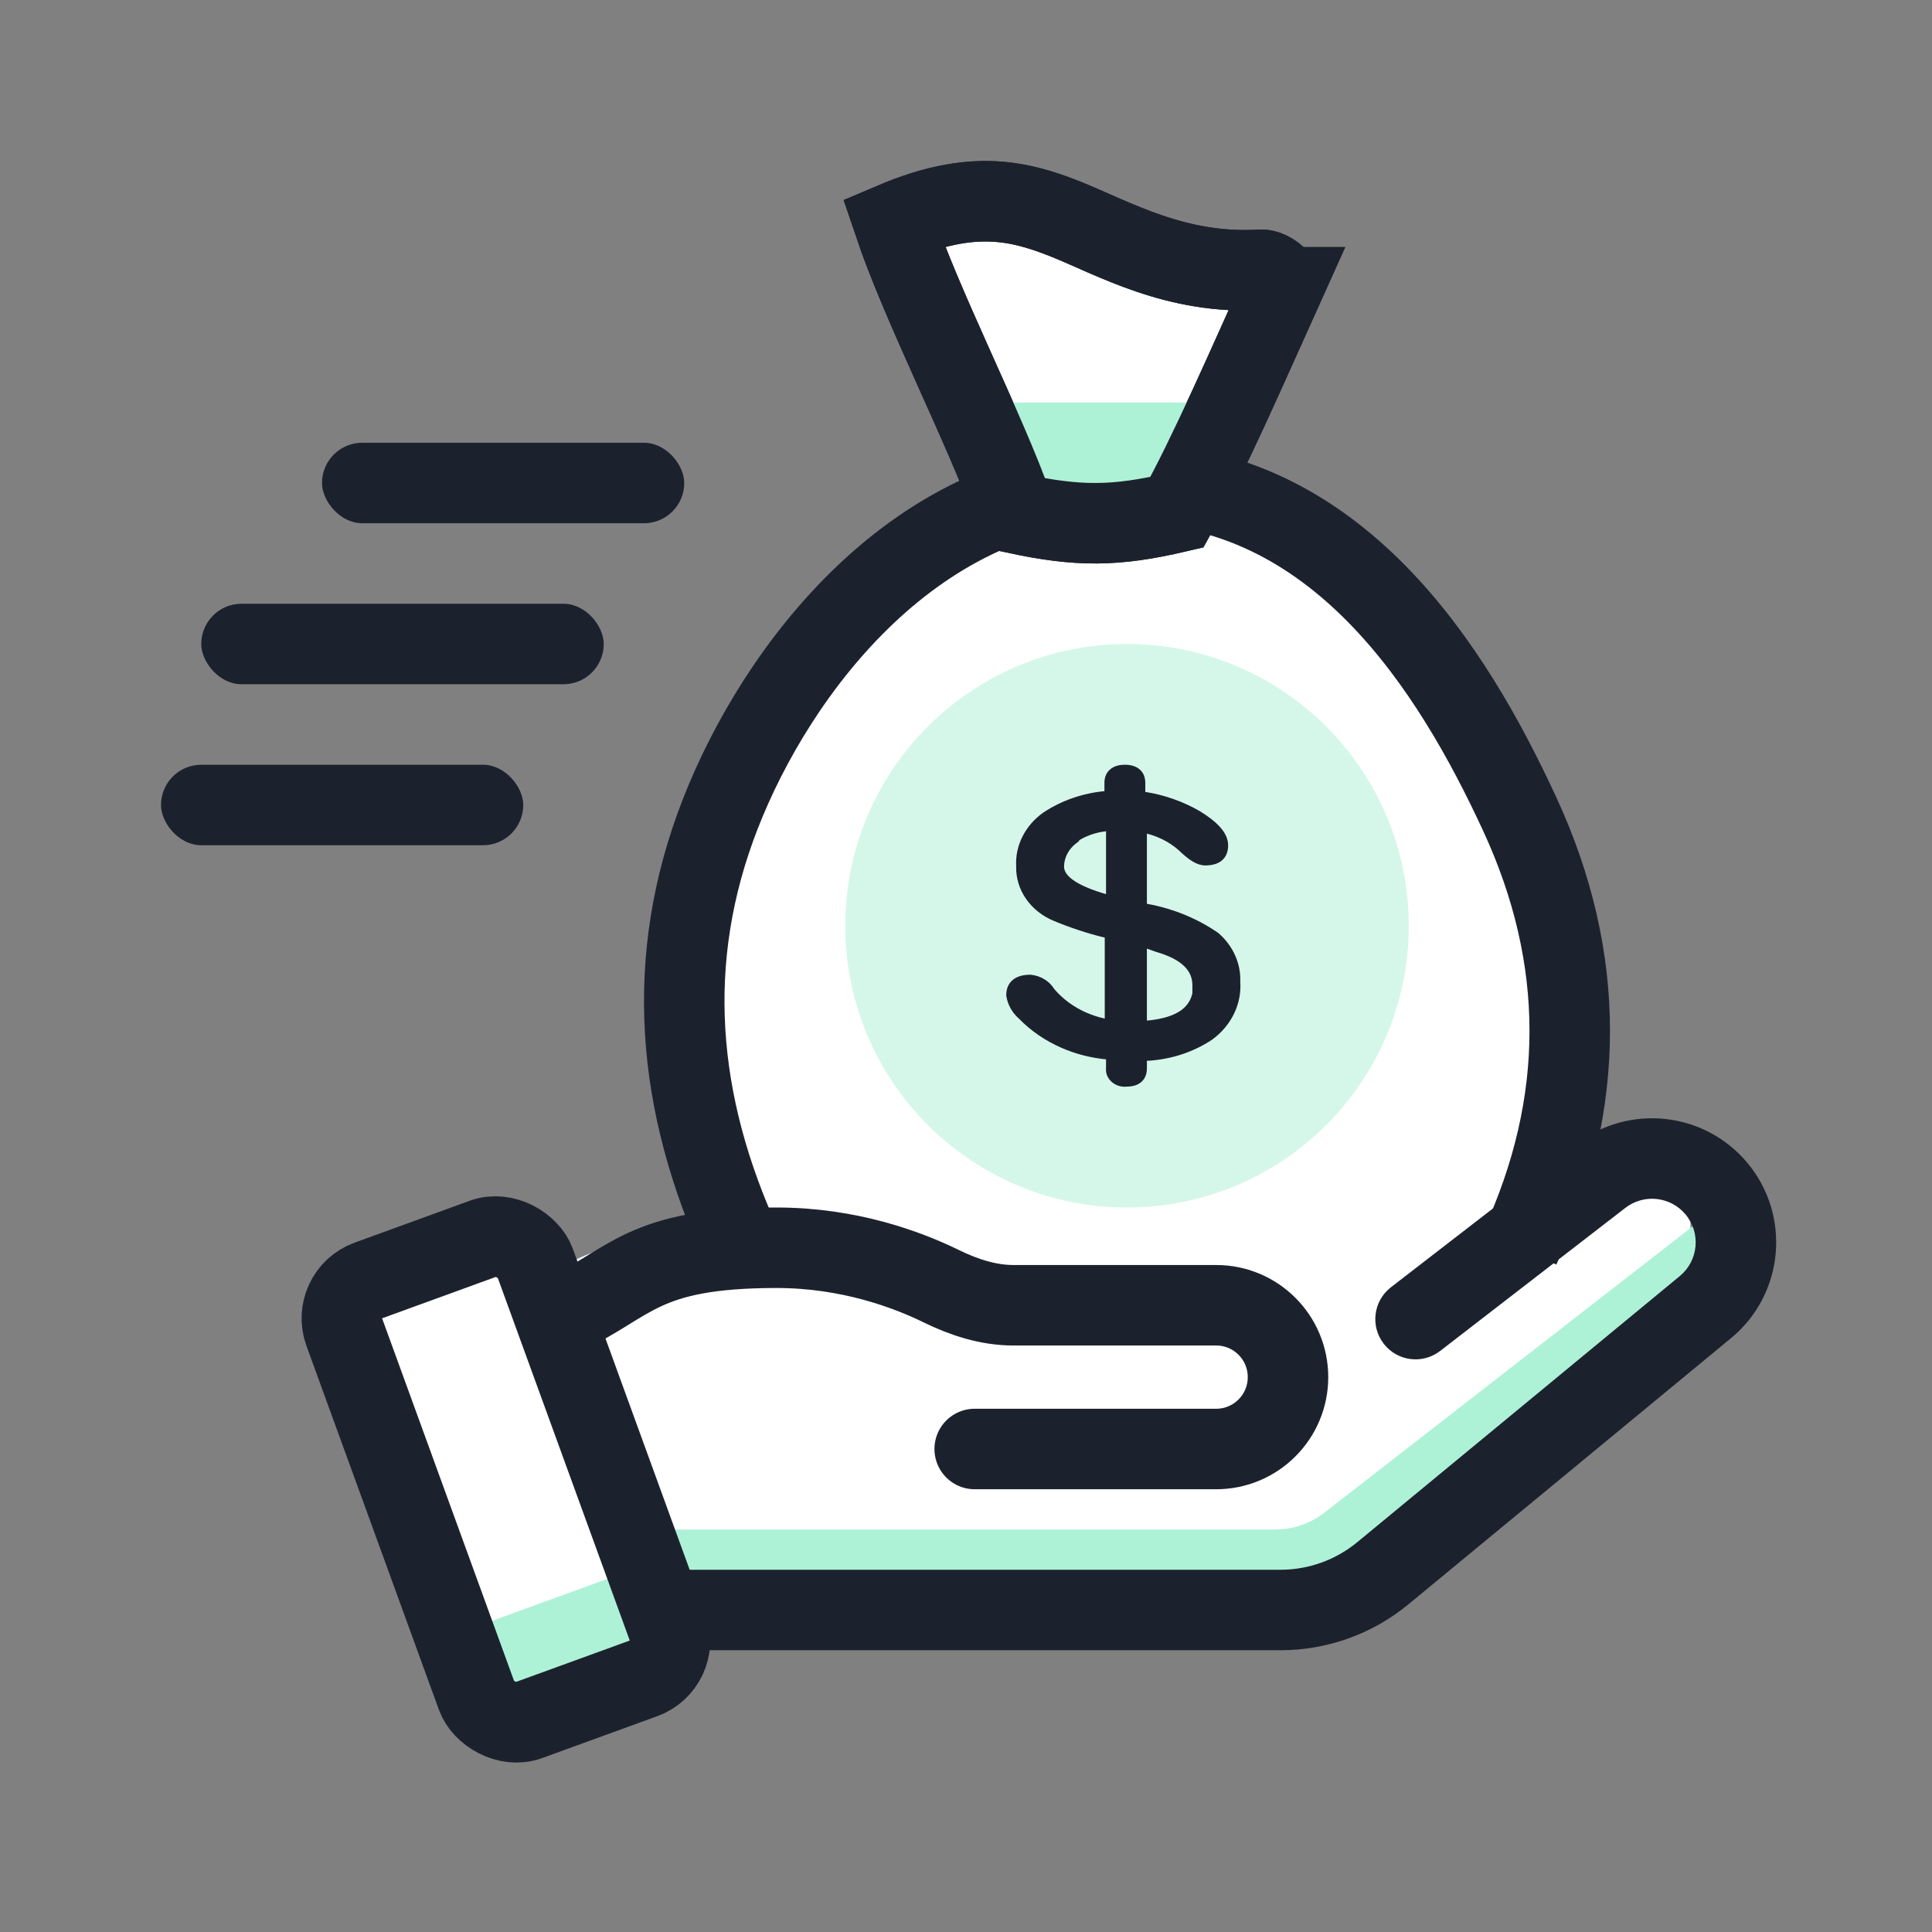
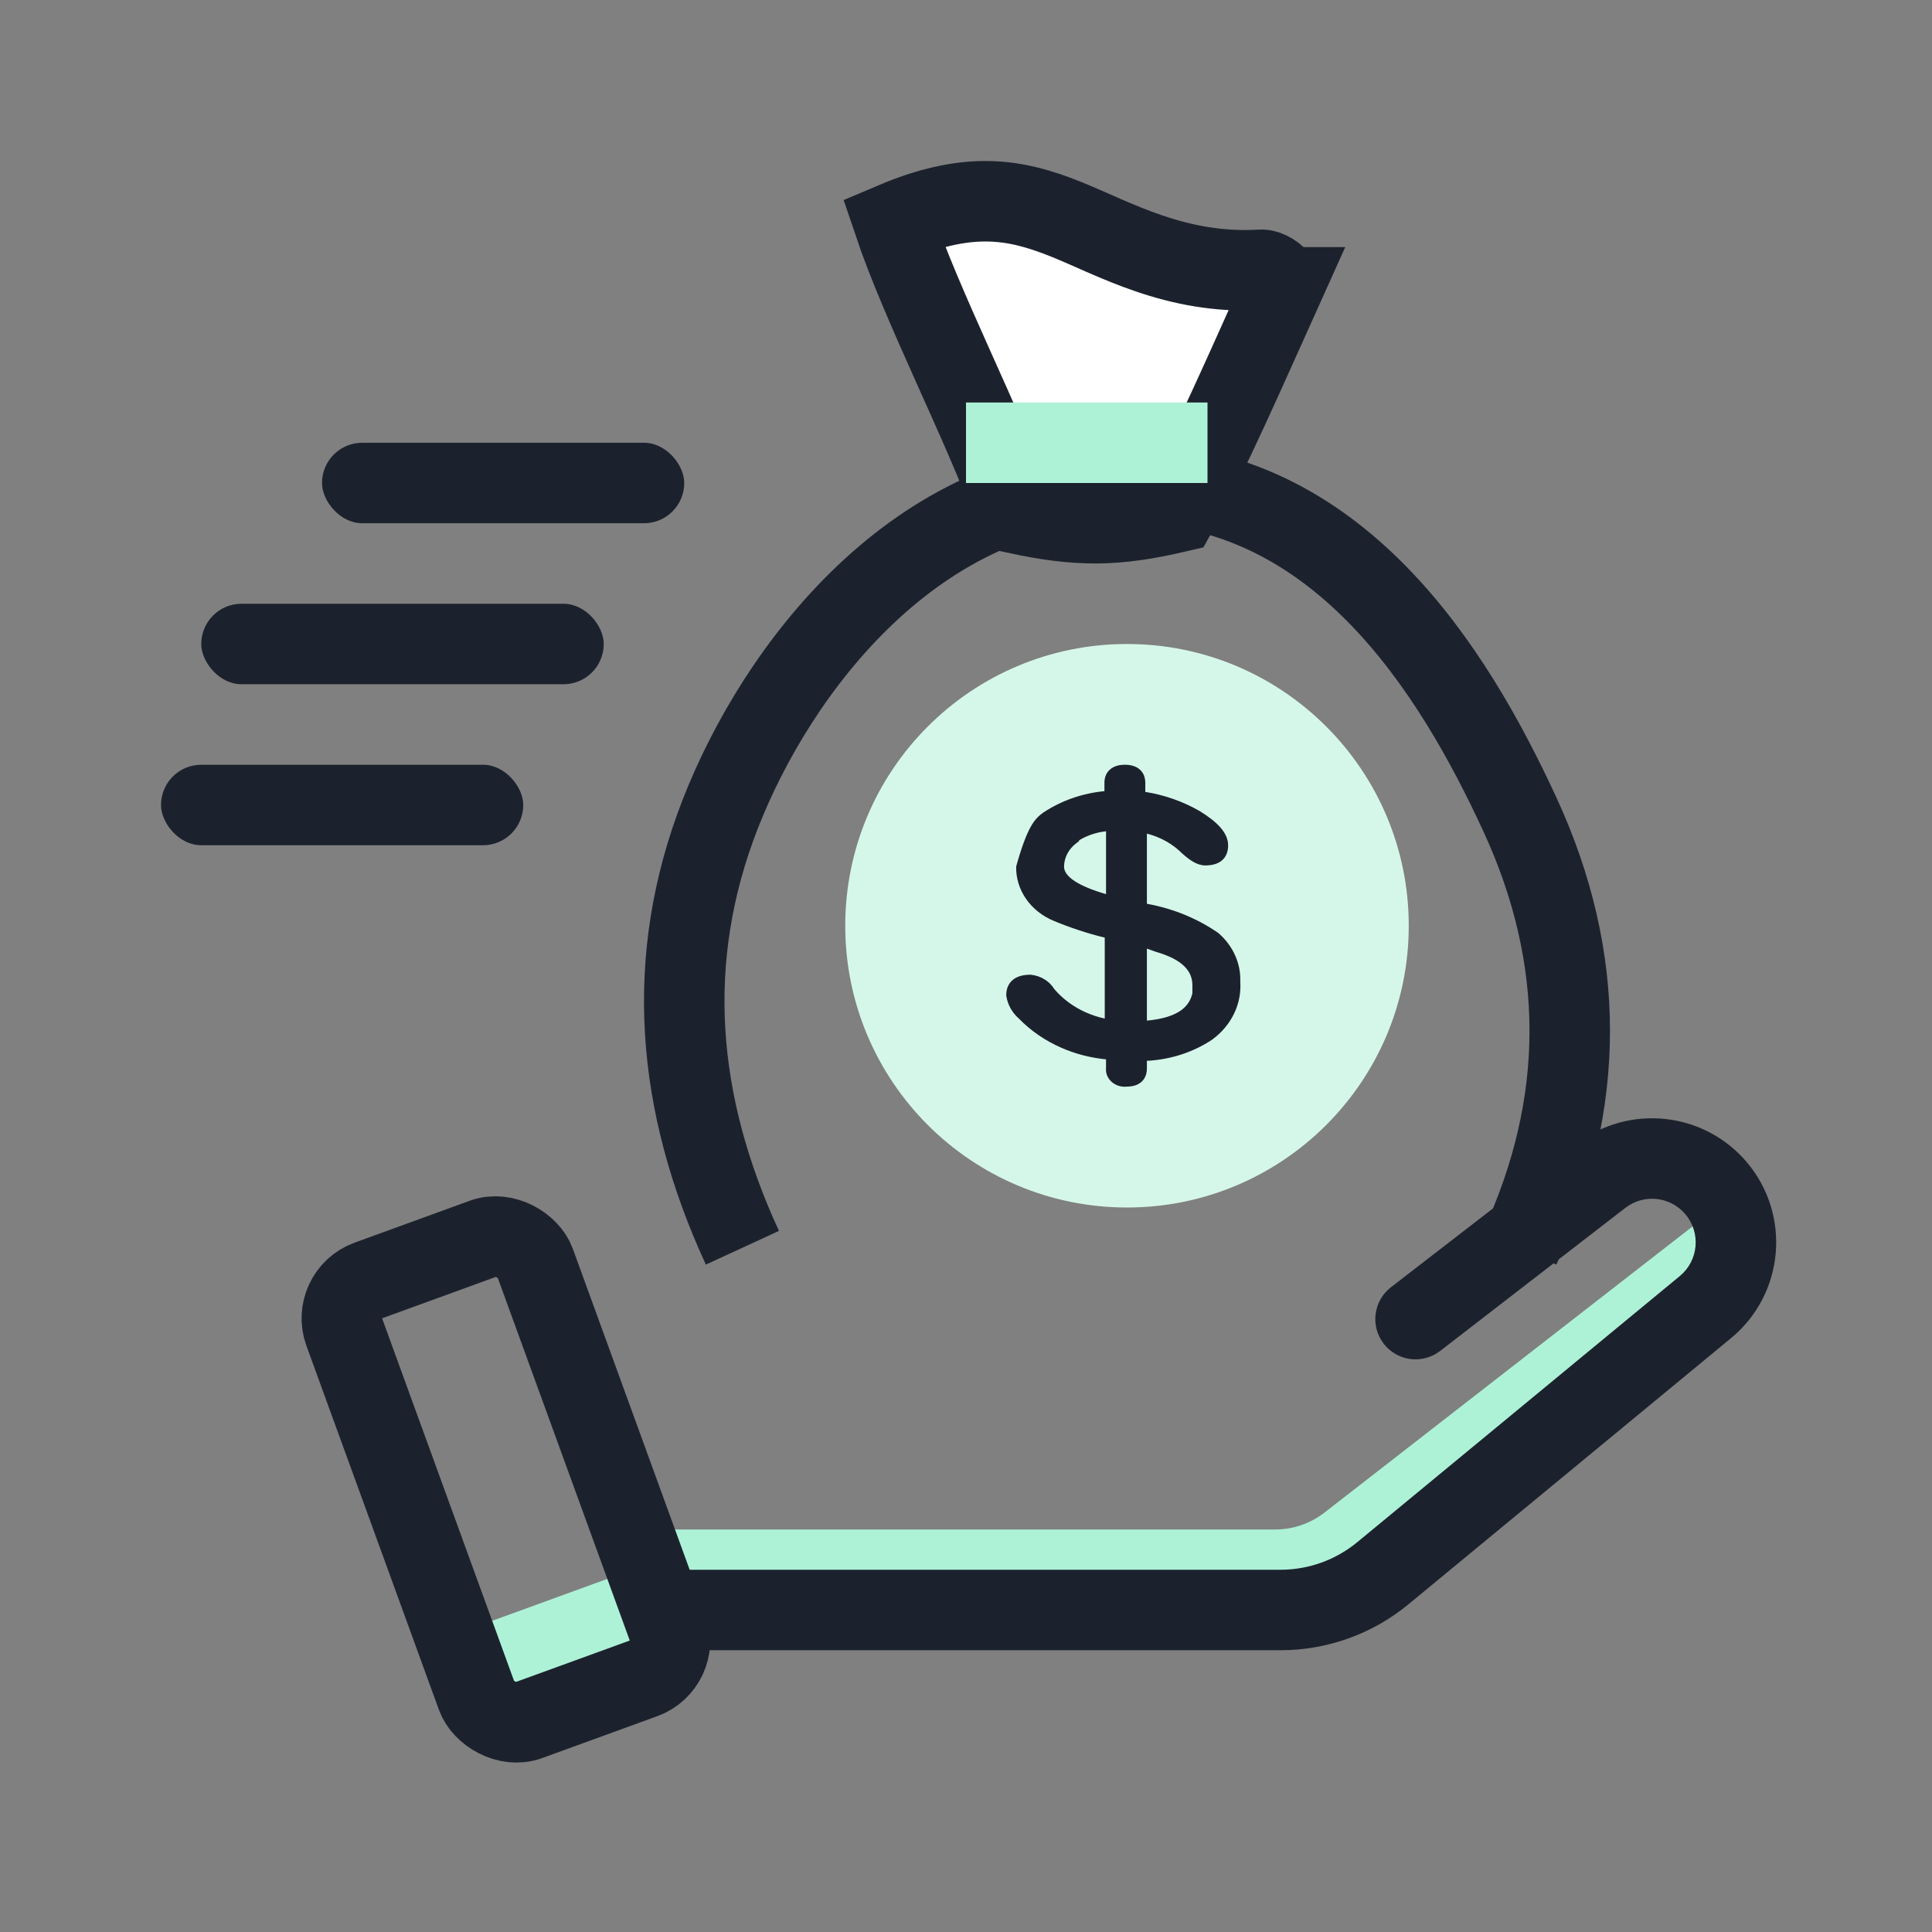
<svg xmlns="http://www.w3.org/2000/svg" width="60" height="60" viewBox="0 0 60 60" fill="none">
  <rect x="0" y="0" width="60" height="60" fill="#808080" stroke="none" />
-   <path d="M10 40.524L15.232 38.541L16.54 40.524C16.54 38.937 20.9 38.1 23.079 37.879C19.156 23.992 26.349 18.702 28.311 16.718C30.273 14.734 36.159 14.734 37.467 15.396C38.775 16.057 44.626 18.253 46.875 25C48.86 30.956 48.658 34.873 47.724 37.227C47.948 37.02 48.23 36.795 48.585 36.557C49.461 35.966 50.402 35.088 51.855 36.557C53.307 38.025 51.855 39.863 51.855 39.863L39.429 49.782H19.81V51.766L14.578 53.75L10 40.524Z" fill="white" />
  <path d="M30.745 6.252C31.569 6.274 32.3 6.487 33.083 6.799C34.575 7.393 36.514 8.539 39.163 8.378C39.215 8.375 39.301 8.385 39.41 8.438C39.52 8.49 39.627 8.571 39.709 8.667C39.792 8.764 39.827 8.848 39.838 8.895C39.843 8.916 39.842 8.926 39.842 8.926C39.842 8.926 39.842 8.925 39.842 8.924H39.843C38.736 11.379 37.552 14.105 36.55 15.908C34.648 16.352 33.49 16.363 31.532 15.94C31.525 15.933 31.512 15.917 31.503 15.891C31.045 14.578 30.294 12.928 29.579 11.331C28.869 9.745 28.187 8.197 27.754 6.911C28.99 6.386 29.949 6.23 30.745 6.252Z" fill="white" stroke="#1C222D" stroke-width="2.5" />
  <path d="M35 37.5C39.833 37.5 43.75 33.583 43.75 28.75C43.75 23.918 39.833 20 35 20C30.168 20 26.25 23.918 26.25 28.75C26.25 33.583 30.168 37.5 35 37.5Z" fill="#D5F7E9" />
  <path d="M21.25 47.5H20V50H21.25V48.75V47.5ZM41.901 47.961L42.668 48.948V48.948L41.901 47.961ZM54.517 39.737C55.062 39.313 55.161 38.528 54.737 37.983C54.313 37.438 53.528 37.339 52.983 37.763L53.75 38.75L54.517 39.737ZM21.25 48.75V50H39.599V48.75V47.5H21.25V48.75ZM41.901 47.961L42.668 48.948L54.517 39.737L53.75 38.75L52.983 37.763L41.134 46.974L41.901 47.961ZM39.599 48.75V50C40.711 50 41.791 49.63 42.668 48.948L41.901 47.961L41.134 46.974C40.695 47.315 40.155 47.5 39.599 47.5V48.75Z" fill="#ADF2D7" />
  <rect x="13.789" y="50.88" width="7.164" height="3.936" rx="1.25" transform="rotate(-20 13.789 50.88)" fill="#ADF2D7" />
  <rect x="10.264" y="40.194" width="6.305" height="14.534" rx="1.25" transform="rotate(-20 10.264 40.194)" stroke="#1C222D" stroke-width="2.5" />
-   <path d="M17.5 40.833C19.601 39.861 19.916 38.75 24.118 38.75C26.358 38.75 28.167 39.423 29.229 39.943C29.93 40.286 30.689 40.536 31.47 40.536C33.586 40.536 36.033 40.536 37.77 40.536C39.002 40.536 40 41.535 40 42.768C40 44.001 39.001 45 37.768 45H30.27" stroke="#1C222D" stroke-width="2.5" stroke-linecap="round" />
  <path d="M22.5 48.75H21.25V51.25H22.5V50V48.75ZM42.948 48.857L43.743 49.821V49.821L42.948 48.857ZM52.964 40.593L53.759 41.557V41.557L52.964 40.593ZM49.714 36.522L48.949 35.533V35.533L49.714 36.522ZM43.197 39.977C42.651 40.399 42.55 41.184 42.972 41.73C43.394 42.277 44.179 42.377 44.725 41.955L43.961 40.966L43.197 39.977ZM53.293 36.899L54.247 36.091L54.247 36.091L53.293 36.899ZM22.5 50V51.25H39.766V50V48.75H22.5V50ZM42.948 48.857L43.743 49.821L53.759 41.557L52.964 40.593L52.168 39.629L42.152 47.893L42.948 48.857ZM49.714 36.522L48.949 35.533L43.197 39.977L43.961 40.966L44.725 41.955L50.478 37.511L49.714 36.522ZM53.293 36.899L54.247 36.091C52.914 34.519 50.58 34.273 48.949 35.533L49.714 36.522L50.478 37.511C51.051 37.068 51.871 37.155 52.34 37.708L53.293 36.899ZM52.964 40.593L53.759 41.557C55.417 40.19 55.636 37.73 54.247 36.091L53.293 36.899L52.34 37.708C52.828 38.284 52.751 39.148 52.168 39.629L52.964 40.593ZM39.766 50V51.25C41.217 51.25 42.624 50.745 43.743 49.821L42.948 48.857L42.152 47.893C41.48 48.447 40.637 48.75 39.766 48.75V50Z" fill="#1C222D" />
  <rect x="6.25" y="18.75" width="12.5" height="2.5" rx="1.25" fill="#1C222D" />
  <rect x="10" y="13.75" width="11.25" height="2.5" rx="1.25" fill="#1C222D" />
  <rect x="5" y="23.75" width="11.25" height="2.5" rx="1.25" fill="#1C222D" />
  <path d="M23.056 38.75C20.987 34.264 20.612 29.785 22.366 25.285C24.12 20.785 28.461 15 35 15C41.539 15 45.129 20.806 47.198 25.285C49.267 29.764 49.267 34.264 47.198 38.75" stroke="#1C222D" stroke-width="2.5" />
  <rect x="30" y="12.5" width="7.5" height="2.5" fill="#ADF2D7" />
-   <path fill-rule="evenodd" clip-rule="evenodd" d="M34.477 23.893C34.602 23.785 34.769 23.75 34.934 23.75C35.099 23.75 35.265 23.785 35.391 23.893C35.521 24.003 35.568 24.156 35.568 24.312V24.593C36.16 24.688 36.727 24.886 37.237 25.177L37.243 25.18C37.515 25.346 37.734 25.512 37.887 25.682C38.041 25.853 38.141 26.043 38.141 26.253C38.141 26.431 38.09 26.603 37.944 26.725C37.803 26.842 37.615 26.877 37.427 26.877C37.301 26.877 37.181 26.833 37.071 26.772C36.96 26.71 36.844 26.622 36.723 26.513L36.713 26.505C36.42 26.209 36.04 25.996 35.618 25.889V28.068C36.421 28.212 37.178 28.52 37.83 28.971L37.841 28.978L37.85 28.987C38.072 29.182 38.247 29.418 38.362 29.679C38.475 29.936 38.529 30.212 38.518 30.489C38.541 30.827 38.476 31.164 38.328 31.473C38.178 31.786 37.948 32.062 37.657 32.278L37.648 32.285C37.055 32.68 36.349 32.908 35.618 32.945V33.176C35.618 33.33 35.576 33.486 35.447 33.6C35.324 33.709 35.161 33.744 34.998 33.746C34.916 33.755 34.833 33.748 34.753 33.725C34.669 33.7 34.591 33.658 34.526 33.601C34.461 33.544 34.411 33.474 34.38 33.395C34.351 33.321 34.341 33.242 34.349 33.164V32.899C33.866 32.852 33.395 32.73 32.958 32.538C32.458 32.319 32.011 32.012 31.643 31.634C31.432 31.447 31.294 31.202 31.253 30.935L31.25 30.92V30.904C31.25 30.725 31.306 30.553 31.455 30.43C31.599 30.312 31.792 30.271 31.994 30.271H32.007L32.02 30.272C32.173 30.289 32.319 30.339 32.446 30.419C32.568 30.495 32.668 30.596 32.74 30.714C33.131 31.173 33.686 31.497 34.309 31.632V29.119C33.77 28.987 33.244 28.814 32.736 28.603C32.378 28.457 32.074 28.218 31.864 27.915C31.656 27.614 31.549 27.264 31.558 26.909C31.54 26.59 31.607 26.271 31.753 25.981C31.901 25.687 32.123 25.431 32.403 25.233L32.409 25.229C32.965 24.862 33.617 24.635 34.299 24.57V24.312C34.299 24.156 34.347 24.003 34.477 23.893ZM33.512 26.096V26.122L33.427 26.186C33.307 26.276 33.212 26.388 33.146 26.514C33.08 26.64 33.046 26.777 33.045 26.915C33.046 27.05 33.127 27.203 33.386 27.371C33.603 27.51 33.92 27.644 34.349 27.768V25.816C34.049 25.849 33.763 25.945 33.512 26.096ZM37.031 30.848V30.6C37.031 30.364 36.946 30.169 36.773 30.002C36.595 29.83 36.311 29.679 35.899 29.56L35.885 29.556L35.618 29.46V31.696C36.106 31.652 36.451 31.539 36.678 31.377C36.859 31.247 36.978 31.075 37.031 30.848Z" fill="#1C222D" />
-   <path d="M30.745 6.252C31.569 6.274 32.3 6.487 33.083 6.799C34.575 7.393 36.514 8.539 39.163 8.378C39.215 8.375 39.301 8.385 39.41 8.438C39.52 8.49 39.627 8.571 39.709 8.667C39.792 8.764 39.827 8.848 39.838 8.895C39.843 8.916 39.842 8.926 39.842 8.926C39.842 8.926 39.842 8.925 39.842 8.924H39.843C38.736 11.379 37.552 14.105 36.55 15.908C34.648 16.352 33.49 16.363 31.532 15.94C31.525 15.933 31.512 15.917 31.503 15.891C31.045 14.578 30.294 12.928 29.579 11.331C28.869 9.745 28.187 8.197 27.754 6.911C28.99 6.386 29.949 6.23 30.745 6.252Z" stroke="#1C222D" stroke-width="2.5" />
+   <path fill-rule="evenodd" clip-rule="evenodd" d="M34.477 23.893C34.602 23.785 34.769 23.75 34.934 23.75C35.099 23.75 35.265 23.785 35.391 23.893C35.521 24.003 35.568 24.156 35.568 24.312V24.593C36.16 24.688 36.727 24.886 37.237 25.177L37.243 25.18C37.515 25.346 37.734 25.512 37.887 25.682C38.041 25.853 38.141 26.043 38.141 26.253C38.141 26.431 38.09 26.603 37.944 26.725C37.803 26.842 37.615 26.877 37.427 26.877C37.301 26.877 37.181 26.833 37.071 26.772C36.96 26.71 36.844 26.622 36.723 26.513L36.713 26.505C36.42 26.209 36.04 25.996 35.618 25.889V28.068C36.421 28.212 37.178 28.52 37.83 28.971L37.841 28.978L37.85 28.987C38.072 29.182 38.247 29.418 38.362 29.679C38.475 29.936 38.529 30.212 38.518 30.489C38.541 30.827 38.476 31.164 38.328 31.473C38.178 31.786 37.948 32.062 37.657 32.278L37.648 32.285C37.055 32.68 36.349 32.908 35.618 32.945V33.176C35.618 33.33 35.576 33.486 35.447 33.6C35.324 33.709 35.161 33.744 34.998 33.746C34.916 33.755 34.833 33.748 34.753 33.725C34.669 33.7 34.591 33.658 34.526 33.601C34.461 33.544 34.411 33.474 34.38 33.395C34.351 33.321 34.341 33.242 34.349 33.164V32.899C33.866 32.852 33.395 32.73 32.958 32.538C32.458 32.319 32.011 32.012 31.643 31.634C31.432 31.447 31.294 31.202 31.253 30.935L31.25 30.92V30.904C31.25 30.725 31.306 30.553 31.455 30.43C31.599 30.312 31.792 30.271 31.994 30.271H32.007L32.02 30.272C32.173 30.289 32.319 30.339 32.446 30.419C32.568 30.495 32.668 30.596 32.74 30.714C33.131 31.173 33.686 31.497 34.309 31.632V29.119C33.77 28.987 33.244 28.814 32.736 28.603C32.378 28.457 32.074 28.218 31.864 27.915C31.656 27.614 31.549 27.264 31.558 26.909C31.901 25.687 32.123 25.431 32.403 25.233L32.409 25.229C32.965 24.862 33.617 24.635 34.299 24.57V24.312C34.299 24.156 34.347 24.003 34.477 23.893ZM33.512 26.096V26.122L33.427 26.186C33.307 26.276 33.212 26.388 33.146 26.514C33.08 26.64 33.046 26.777 33.045 26.915C33.046 27.05 33.127 27.203 33.386 27.371C33.603 27.51 33.92 27.644 34.349 27.768V25.816C34.049 25.849 33.763 25.945 33.512 26.096ZM37.031 30.848V30.6C37.031 30.364 36.946 30.169 36.773 30.002C36.595 29.83 36.311 29.679 35.899 29.56L35.885 29.556L35.618 29.46V31.696C36.106 31.652 36.451 31.539 36.678 31.377C36.859 31.247 36.978 31.075 37.031 30.848Z" fill="#1C222D" />
</svg>